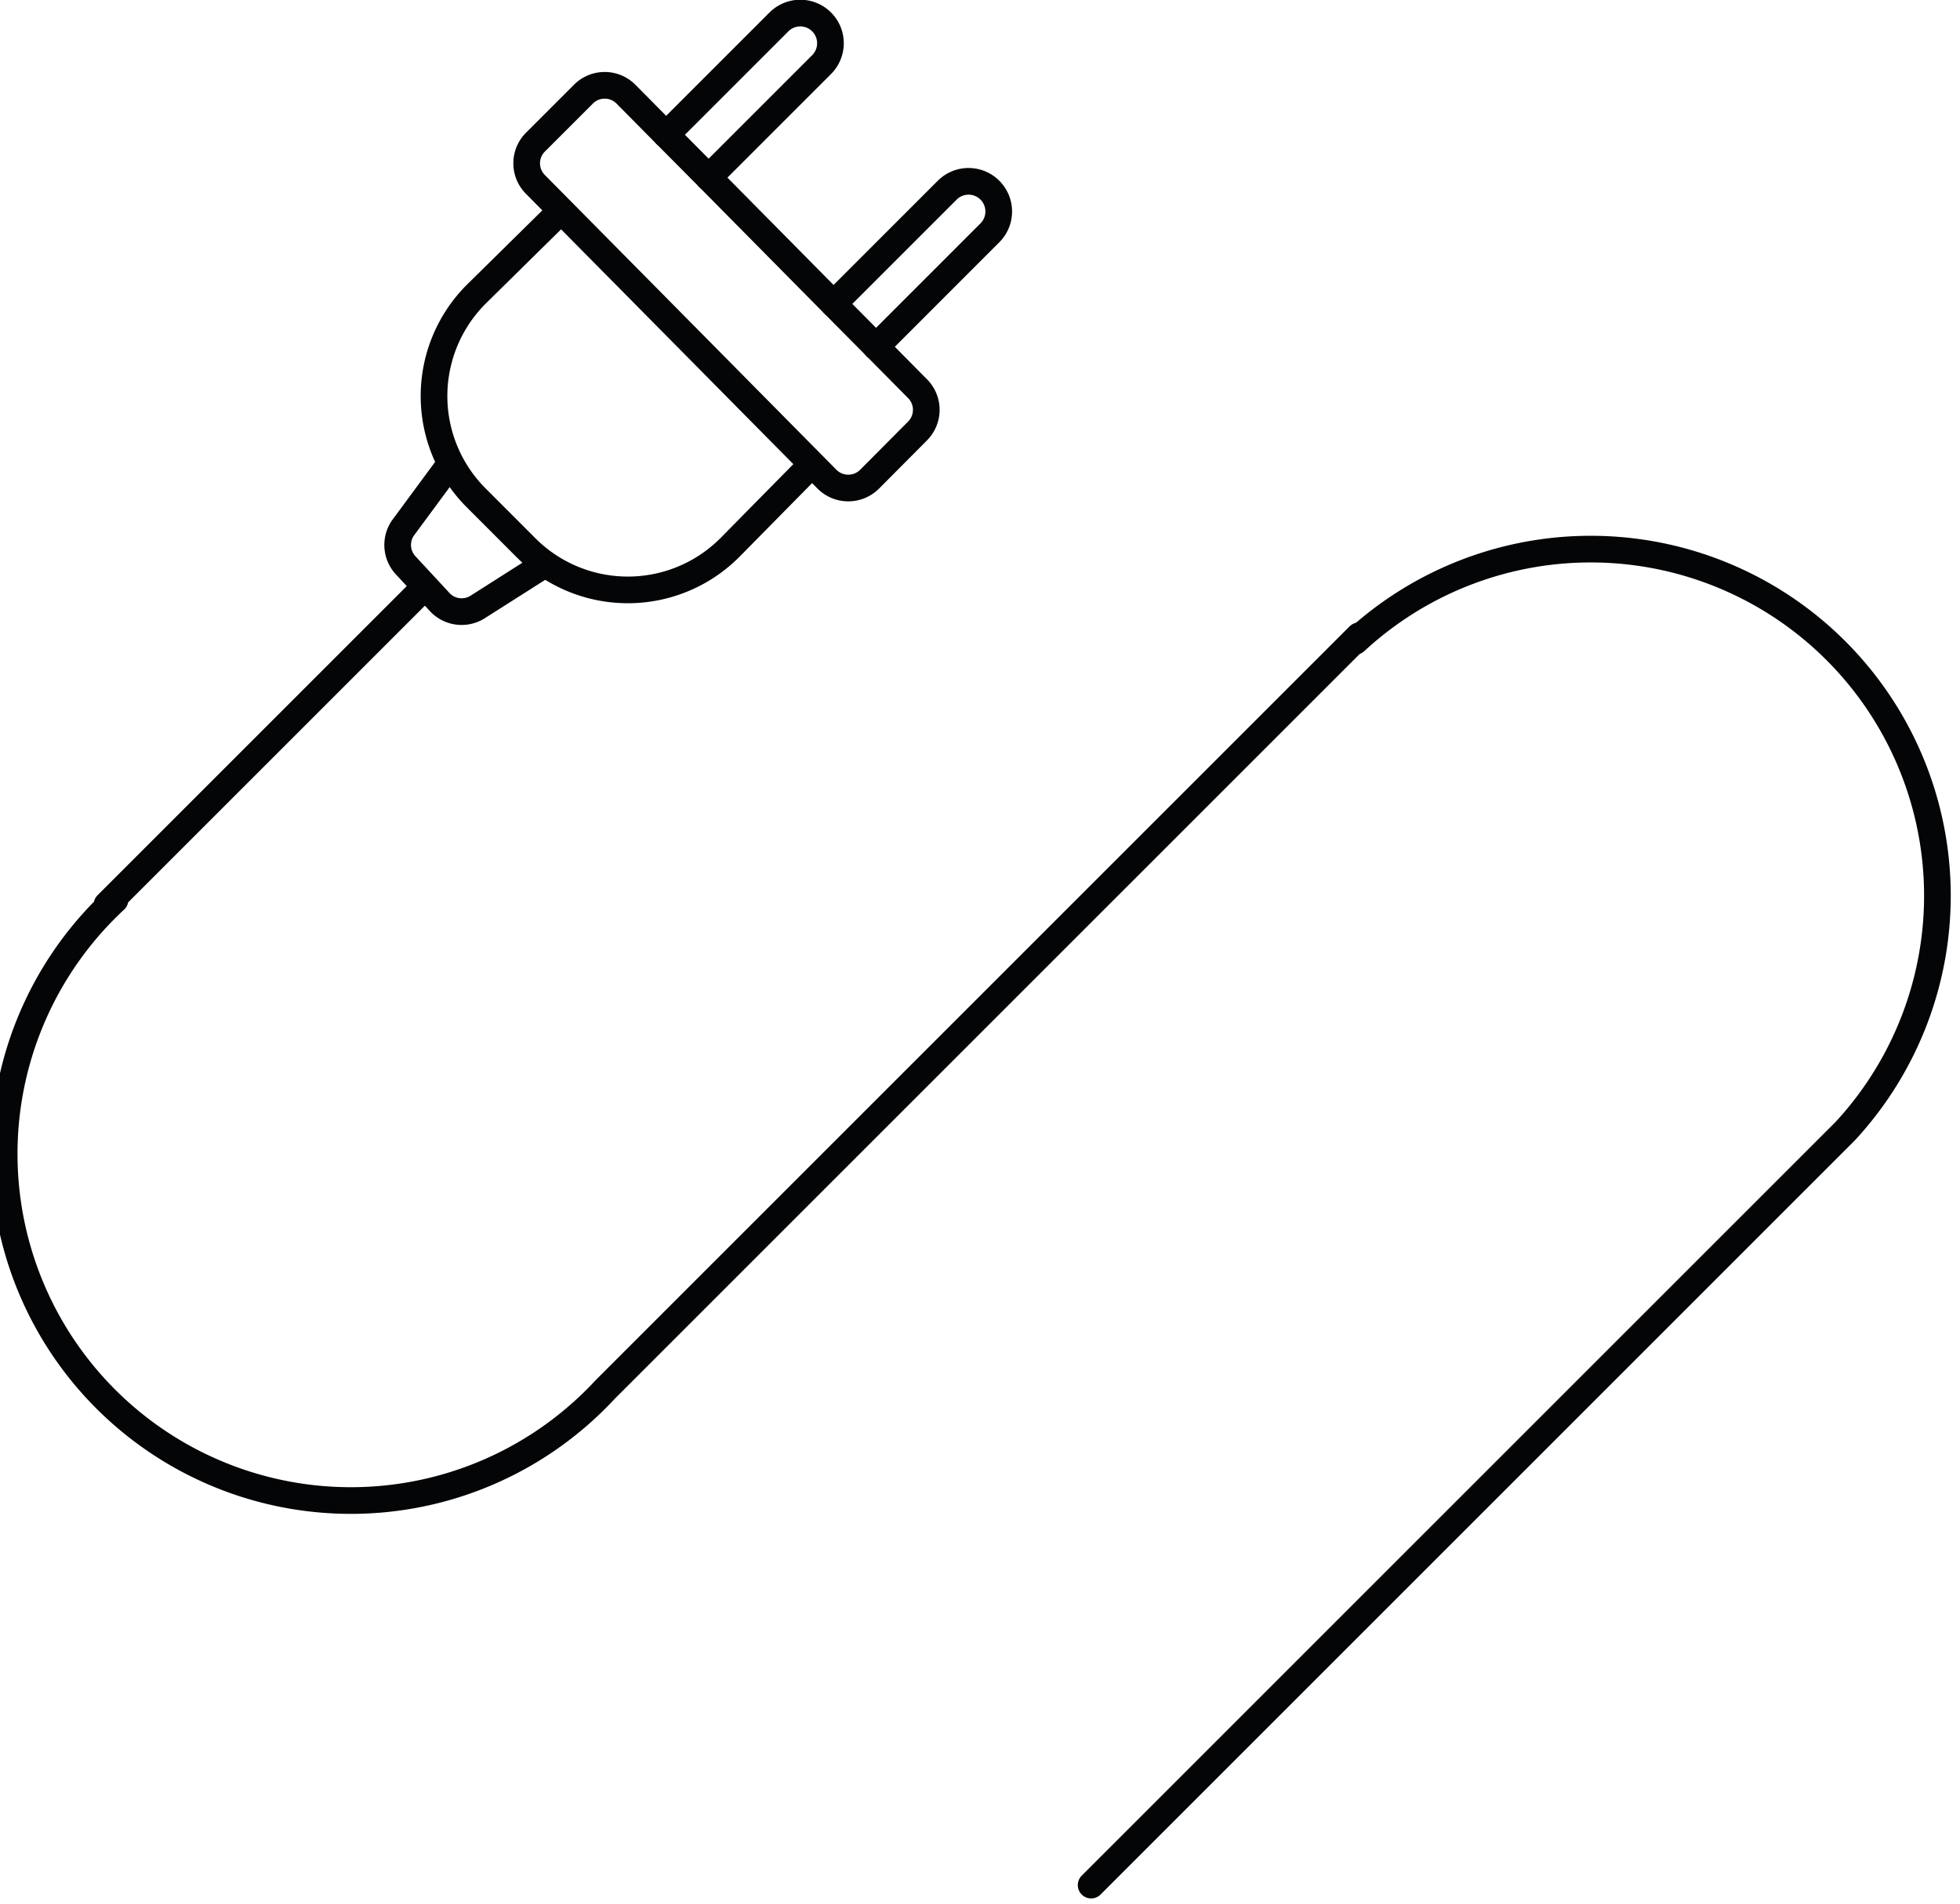
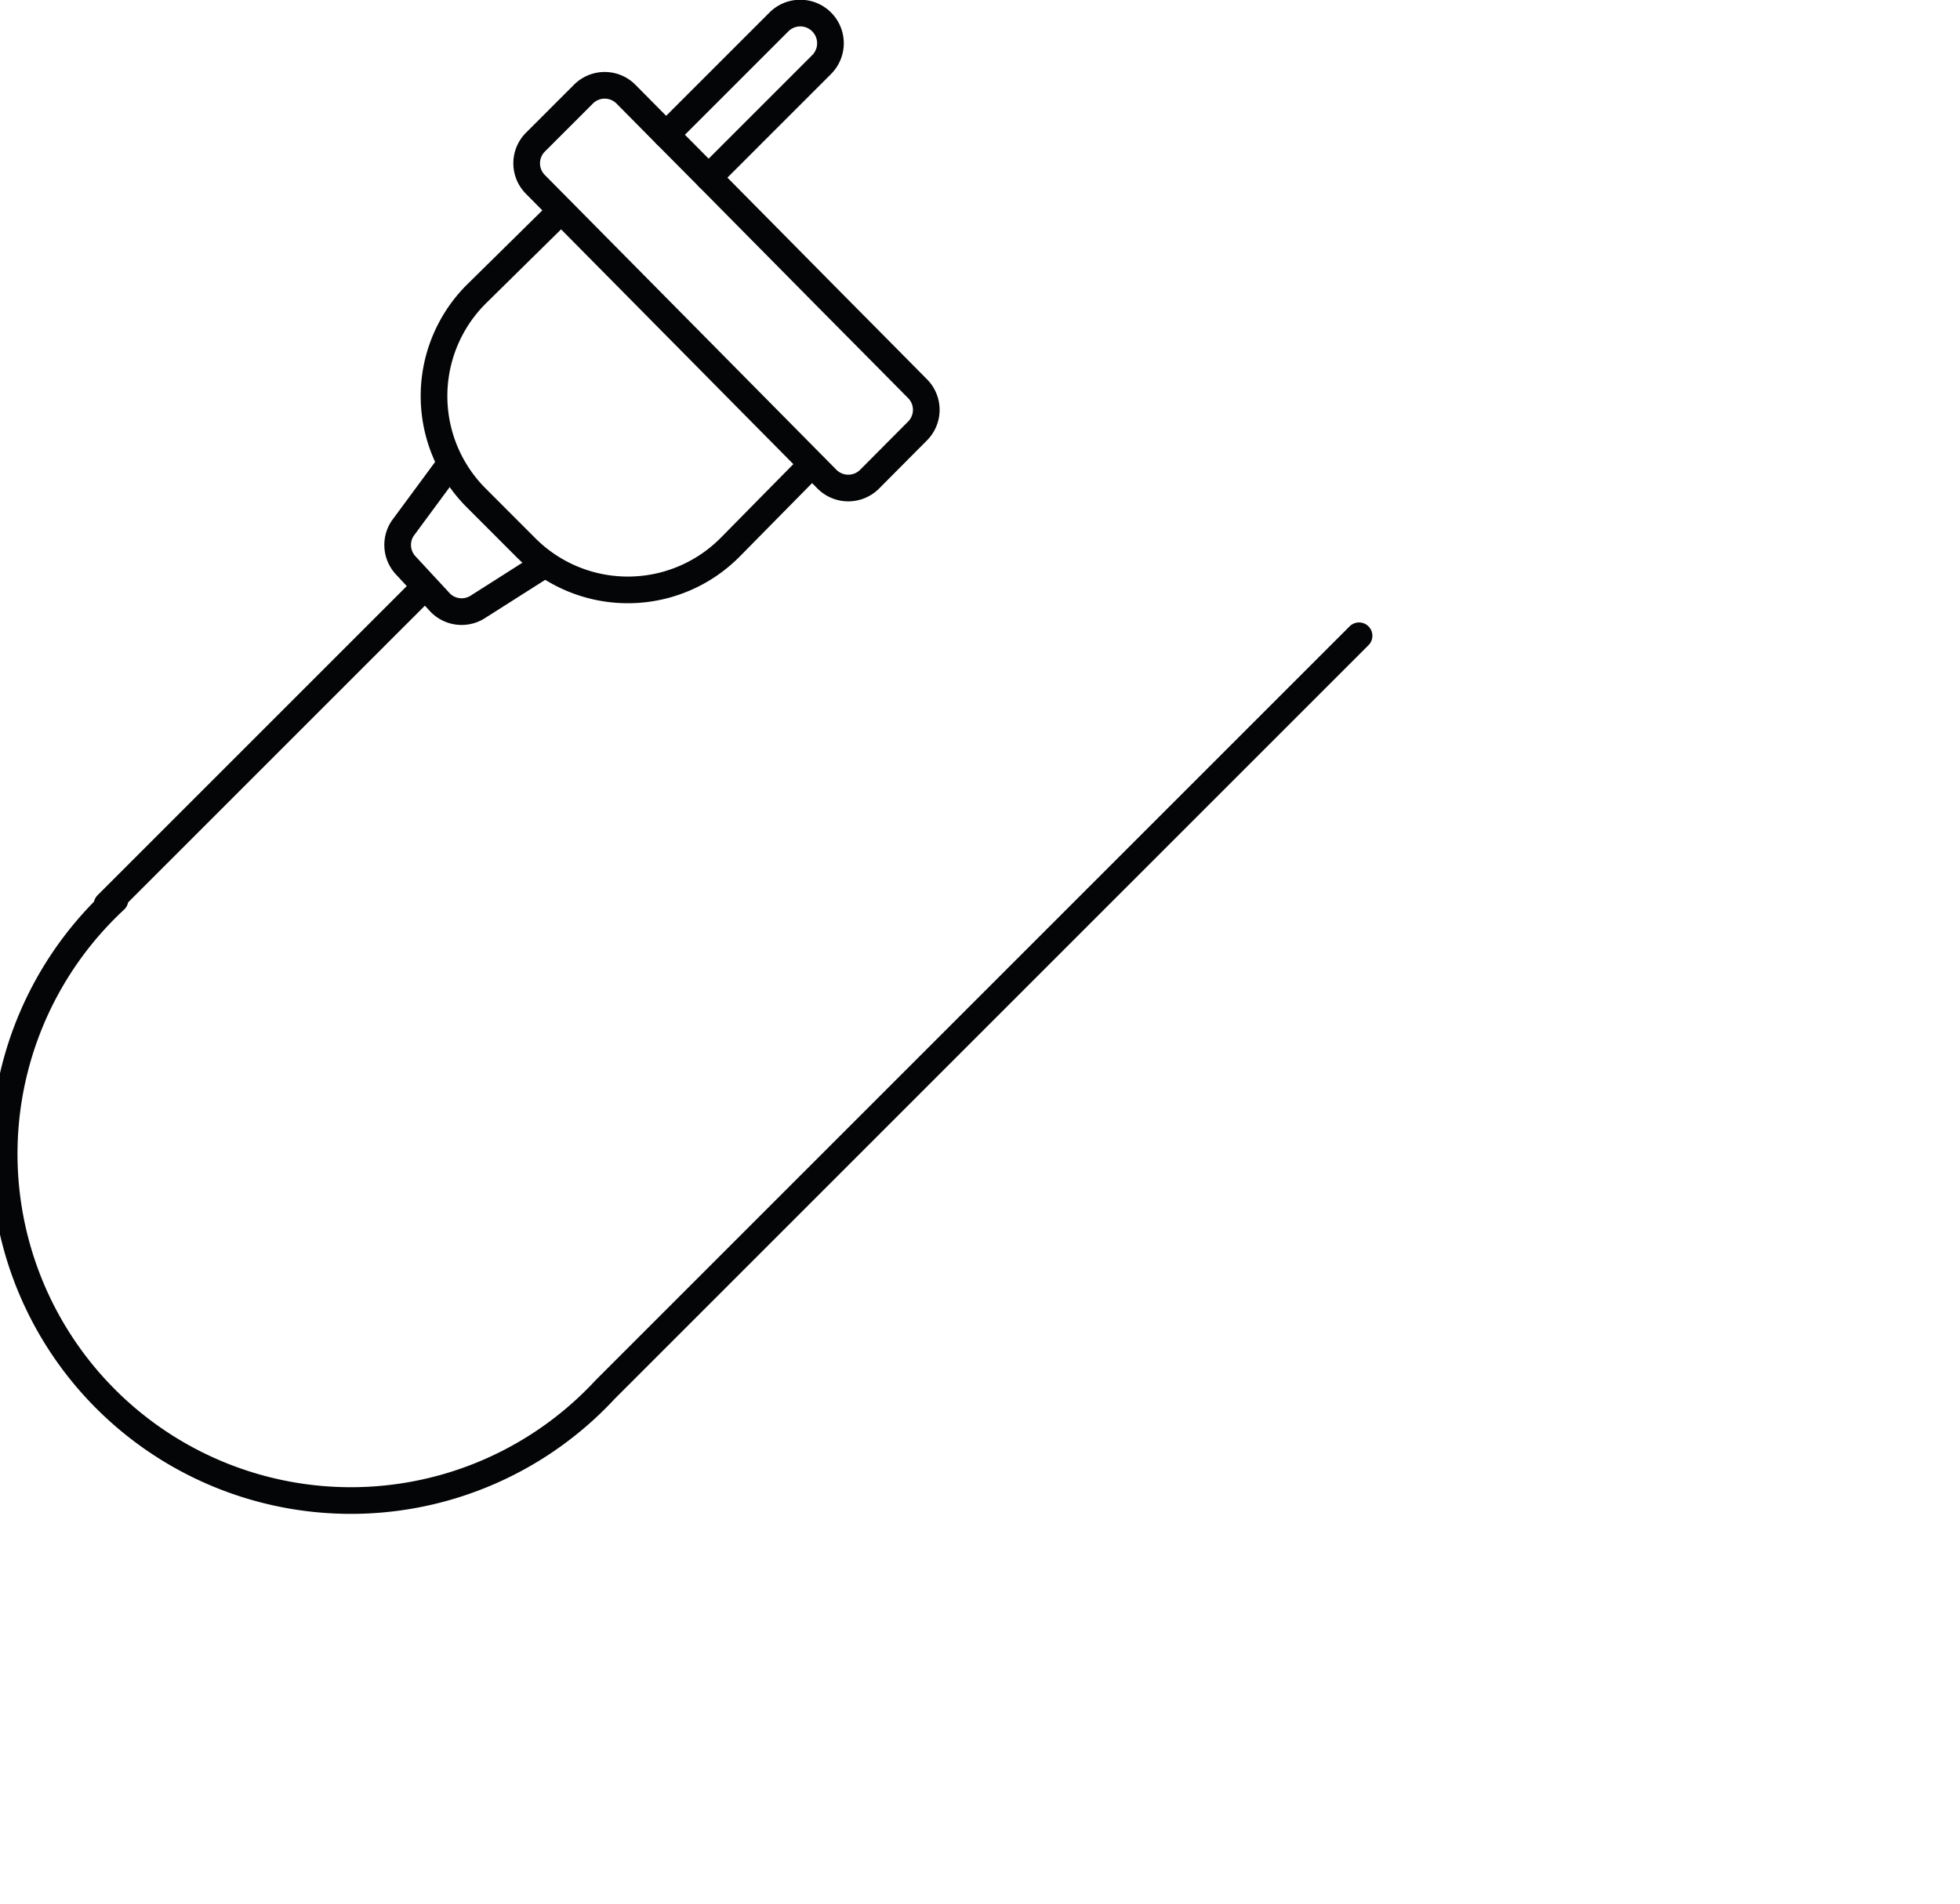
<svg xmlns="http://www.w3.org/2000/svg" width="36.747" height="35.703" viewBox="0 0 36.747 35.703">
  <g id="Grupo_386" data-name="Grupo 386" transform="translate(-1272.096 -3220.211)">
    <g id="Grupo_285" data-name="Grupo 285" transform="translate(1272.346 3220.461)">
      <g id="Grupo_284" data-name="Grupo 284" transform="translate(7.206 0)">
        <path id="Trazado_338" data-name="Trazado 338" d="M339.951,280.371l-1.195.76a.562.562,0,0,1-.709-.071l-.637-.688a.562.562,0,0,1-.07-.709l.807-1.094" transform="translate(-337.246 -270.006)" fill="none" stroke="#040506" stroke-linecap="round" stroke-linejoin="round" stroke-width="0.5" />
        <path id="Trazado_339" data-name="Trazado 339" d="M344.781,279.449l-1.421,1.442a2.7,2.7,0,0,1-3.838.014l-.928-.929a2.7,2.7,0,0,1,.014-3.838l1.44-1.419" transform="translate(-337.119 -270.887)" fill="none" stroke="#040506" stroke-linecap="round" stroke-linejoin="round" stroke-width="0.5" />
        <path id="Trazado_340" data-name="Trazado 340" d="M342.137,274.681l2.119-2.119a.563.563,0,1,0-.8-.8l-2.115,2.115" transform="translate(-336.308 -271.601)" fill="none" stroke="#040506" stroke-linecap="round" stroke-linejoin="round" stroke-width="0.5" />
        <path id="Trazado_341" data-name="Trazado 341" d="M341.83,273.629l-.755-.763a.562.562,0,0,0-.8,0l-.895.895a.561.561,0,0,0,0,.8l5.462,5.523a.564.564,0,0,0,.8,0l.895-.9a.562.562,0,0,0,0-.8l-.777-.785-.793-.8-2.345-2.372Z" transform="translate(-336.794 -271.349)" fill="none" stroke="#040506" stroke-linecap="round" stroke-linejoin="round" stroke-width="0.5" />
-         <path id="Trazado_342" data-name="Trazado 342" d="M344.69,277.266l2.136-2.137a.563.563,0,0,0-.8-.8l-2.132,2.132" transform="translate(-335.723 -271.013)" fill="none" stroke="#040506" stroke-linecap="round" stroke-linejoin="round" stroke-width="0.5" />
      </g>
-       <path id="Trazado_343" data-name="Trazado 343" d="M352.777,281.537a6.5,6.5,0,0,1,9.185,9.186l-14.137,14.137" transform="translate(-327.618 -269.761)" fill="none" stroke="#040506" stroke-linecap="round" stroke-linejoin="round" stroke-width="0.5" />
      <path id="Trazado_344" data-name="Trazado 344" d="M339.039,280.4l-5.9,5.9.15-.09a6.5,6.5,0,1,0,9.187,9.185l14.137-14.137" transform="translate(-331.383 -269.586)" fill="none" stroke="#040506" stroke-linecap="round" stroke-linejoin="round" stroke-width="0.5" />
    </g>
  </g>
</svg>